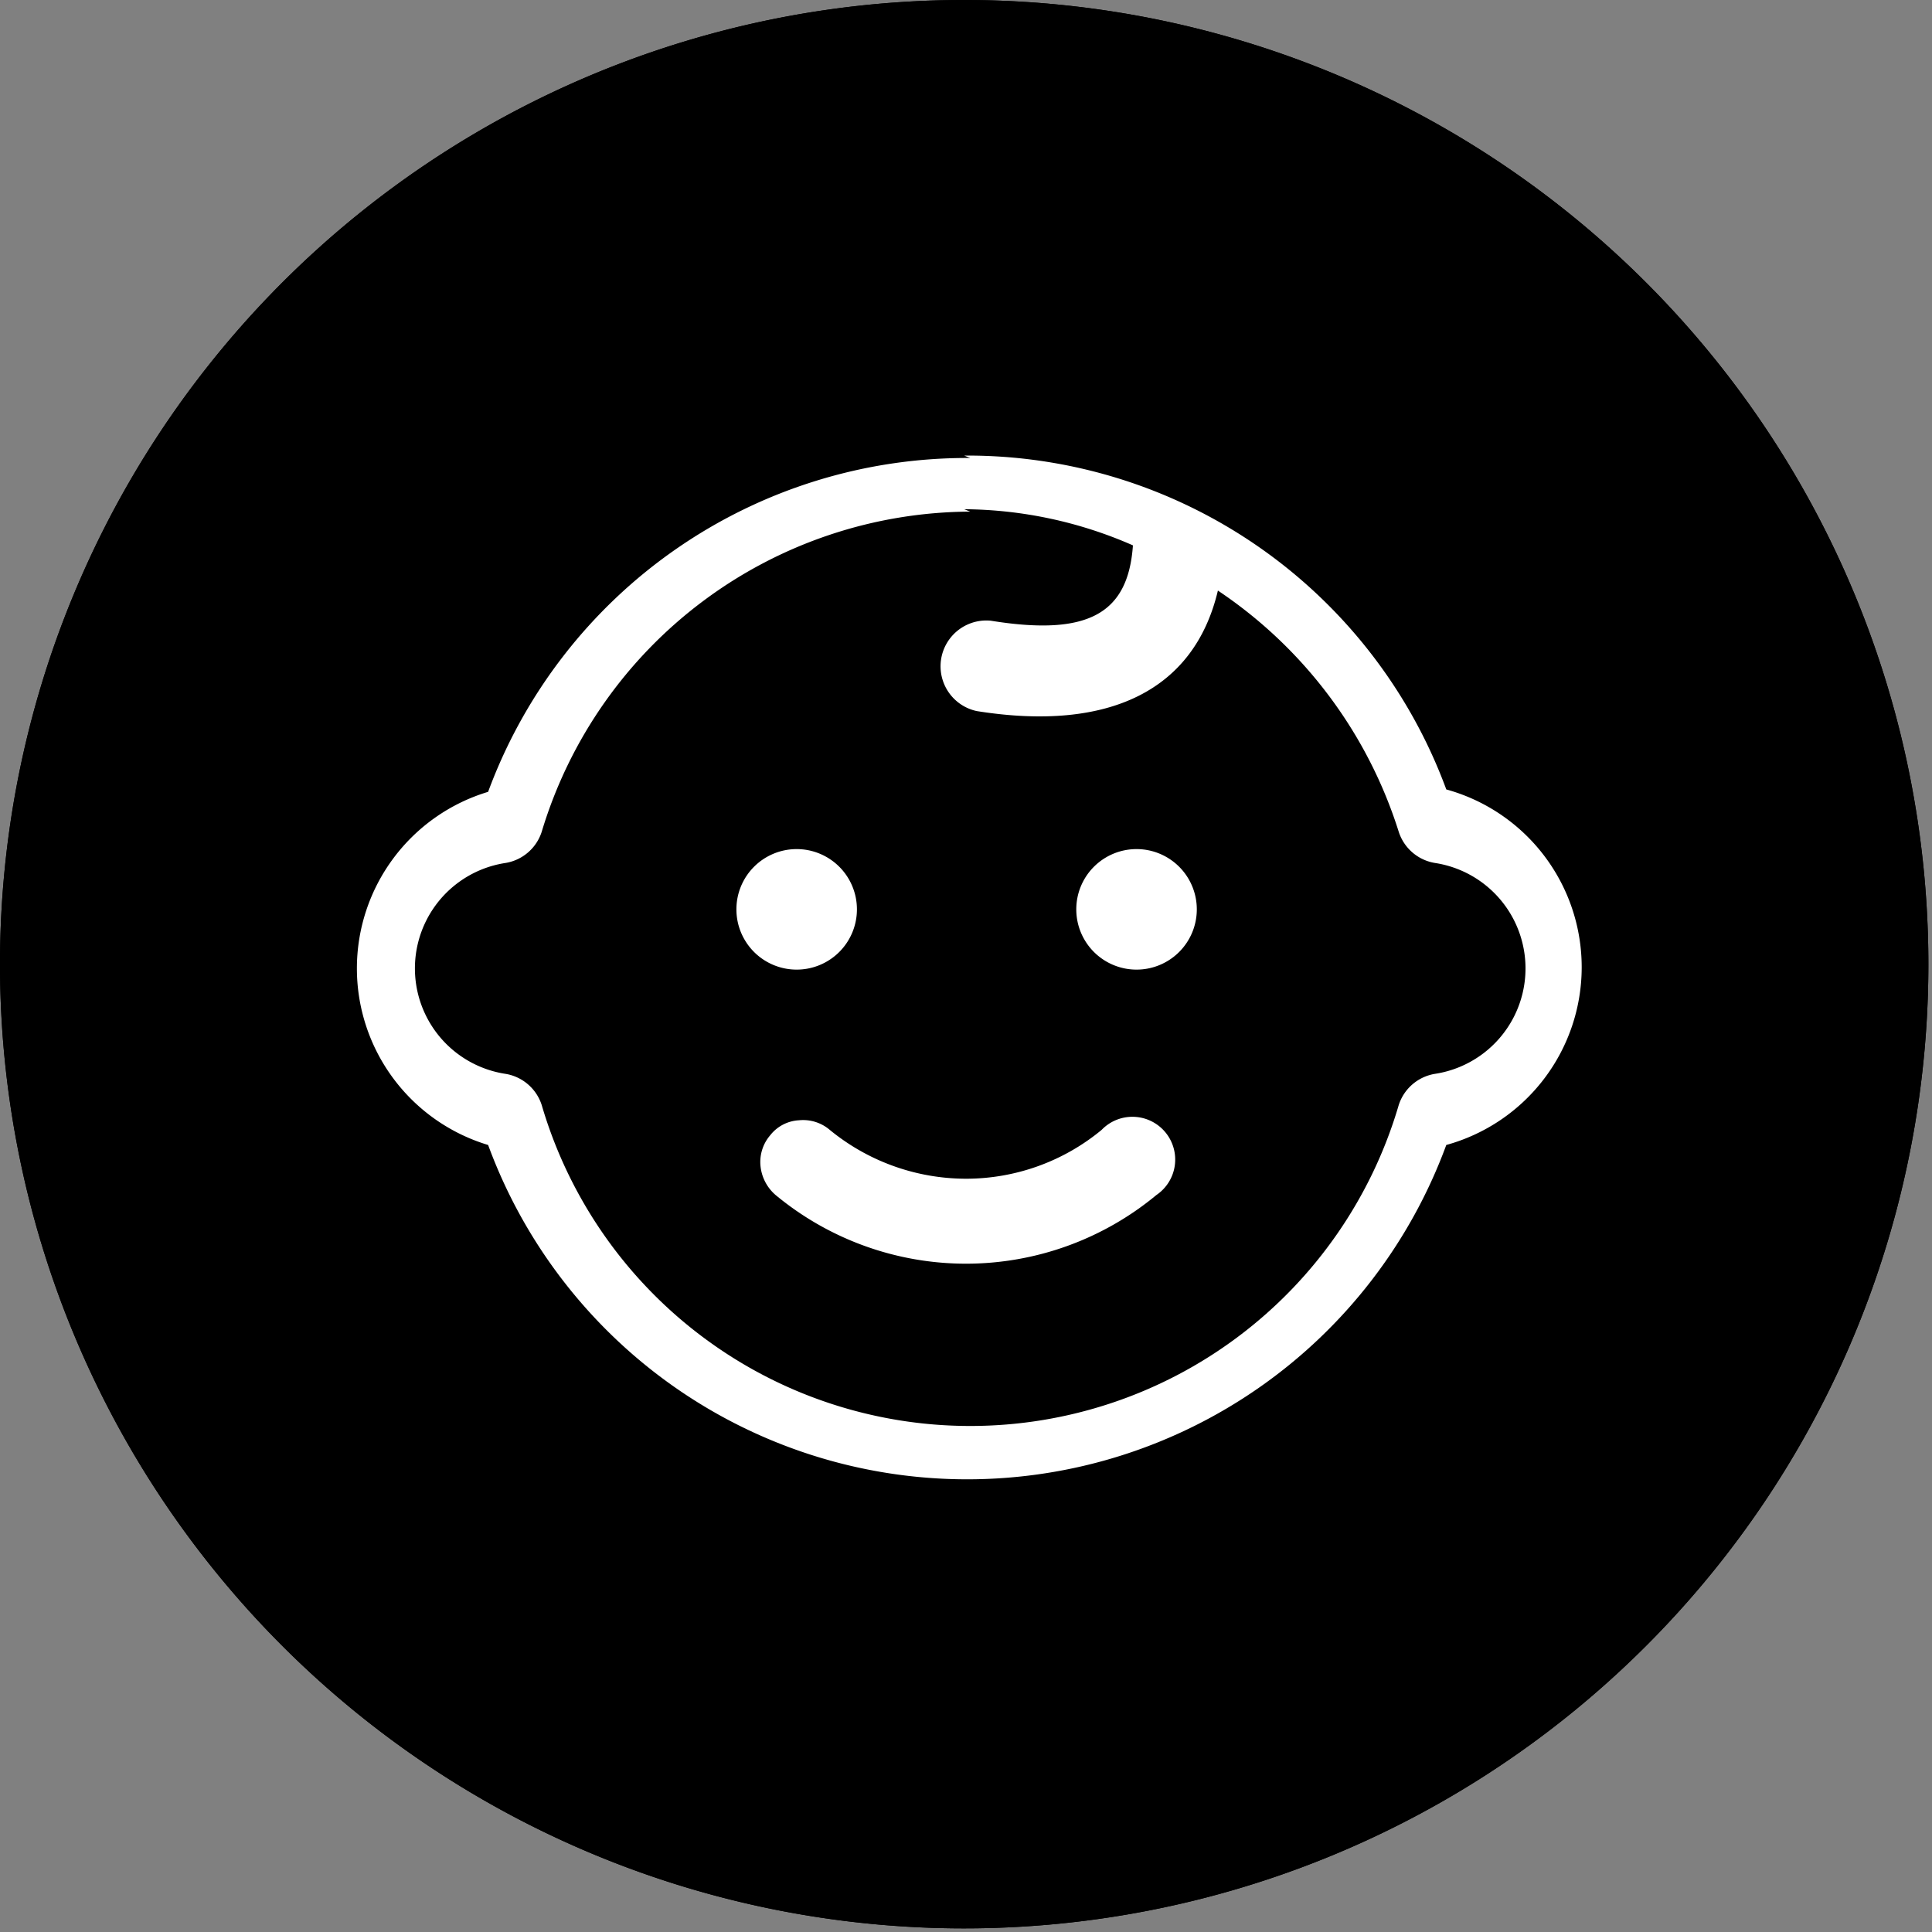
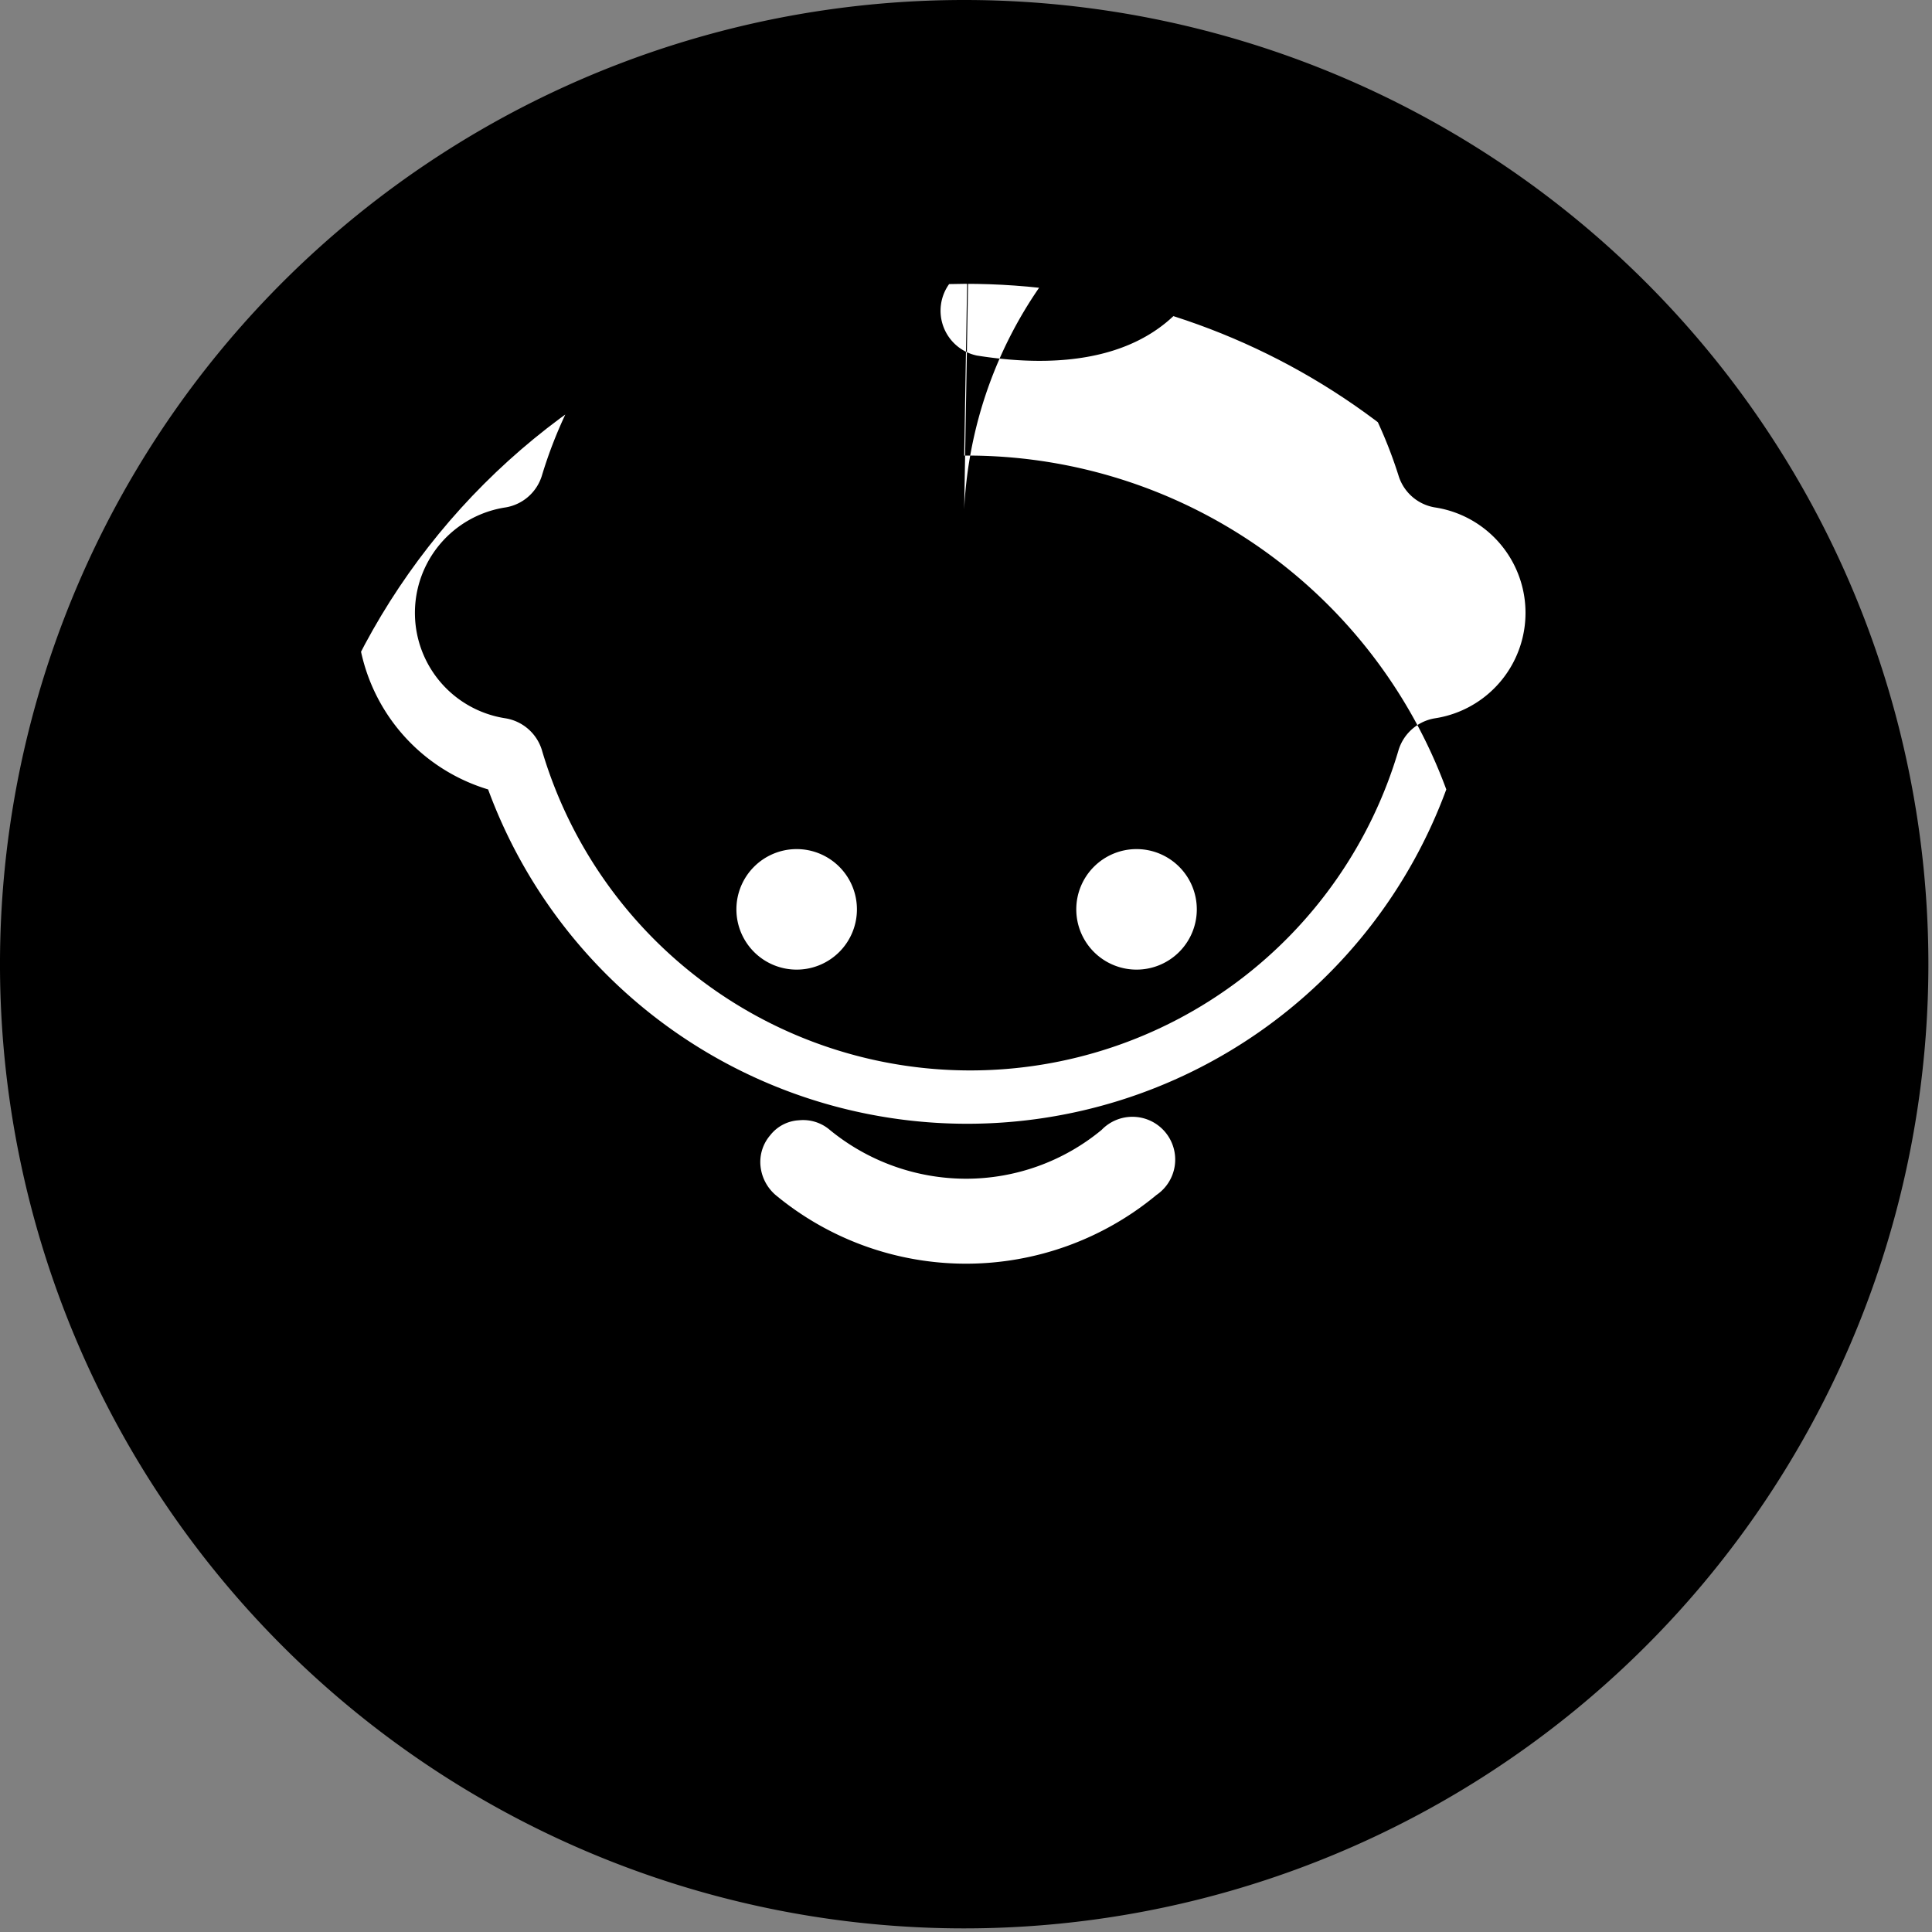
<svg xmlns="http://www.w3.org/2000/svg" viewBox="0 0 32.06 32.06">
  <rect x="0" y="0" width="32.06" height="32.06" fill="#808080" stroke="none" />
  <defs>
    <style>.cls-1{fill:none;}.cls-2{fill:#000;}.cls-3{clip-path:url(#clip-path);}.cls-4{fill:#fff;}</style>
    <clipPath id="clip-path">
      <path class="cls-1" d="M4.71,16A11.32,11.32,0,1,0,16,4.71,11.34,11.34,0,0,0,4.71,16" />
    </clipPath>
  </defs>
  <g id="图层_2" data-name="图层 2">
    <g id="图层_1-2" data-name="图层 1">
      <g id="kid-friendly-mode">
        <path class="cls-2" d="M16,0a16,16,0,1,0,16,16A16,16,0,0,0,16,0" />
-         <path class="cls-2" d="M16,0A16,16,0,1,0,32,16,16,16,0,0,0,16,0" />
        <g class="cls-3">
-           <path class="cls-4" d="M16,7.56a8.47,8.47,0,0,1,8,5.54A3.06,3.06,0,0,1,24,19a8.47,8.47,0,0,1-15.9,0,3.06,3.06,0,0,1,0-5.86,8.47,8.47,0,0,1,8-5.54m0,.89a7.46,7.46,0,0,0-7.11,5.31.76.76,0,0,1-.6.52,1.77,1.77,0,0,0,0,3.5.76.76,0,0,1,.6.52,7.41,7.41,0,0,0,14.22,0,.76.76,0,0,1,.6-.52,1.77,1.77,0,0,0,0-3.5.76.76,0,0,1-.6-.52,7.54,7.54,0,0,0-3-4c-.39,1.65-1.8,2.35-4,2a.76.76,0,0,1,.23-1.5c1.61.26,2.28-.11,2.36-1.25A7.07,7.07,0,0,0,16,8.45M12.78,18.84a.65.65,0,0,1,.48-.25.68.68,0,0,1,.51.16,3.57,3.57,0,0,0,2.26.81,3.53,3.53,0,0,0,2.25-.81.71.71,0,1,1,.91,1.08,4.95,4.95,0,0,1-6.32,0,.73.73,0,0,1-.25-.48.68.68,0,0,1,.16-.51Zm1.44-3.75a1,1,0,1,1-1-1,1,1,0,0,1,1,1m5.64,0a1,1,0,1,1-1-1,1,1,0,0,1,1,1" />
+           <path class="cls-4" d="M16,7.56a8.47,8.47,0,0,1,8,5.54a8.47,8.47,0,0,1-15.9,0,3.06,3.06,0,0,1,0-5.86,8.47,8.47,0,0,1,8-5.54m0,.89a7.46,7.46,0,0,0-7.11,5.31.76.76,0,0,1-.6.52,1.77,1.77,0,0,0,0,3.5.76.76,0,0,1,.6.52,7.41,7.41,0,0,0,14.22,0,.76.76,0,0,1,.6-.52,1.77,1.77,0,0,0,0-3.5.76.76,0,0,1-.6-.52,7.54,7.54,0,0,0-3-4c-.39,1.65-1.8,2.35-4,2a.76.76,0,0,1,.23-1.5c1.61.26,2.28-.11,2.36-1.25A7.07,7.07,0,0,0,16,8.45M12.78,18.84a.65.65,0,0,1,.48-.25.68.68,0,0,1,.51.16,3.57,3.57,0,0,0,2.26.81,3.53,3.53,0,0,0,2.25-.81.71.71,0,1,1,.91,1.08,4.95,4.95,0,0,1-6.32,0,.73.73,0,0,1-.25-.48.68.68,0,0,1,.16-.51Zm1.44-3.75a1,1,0,1,1-1-1,1,1,0,0,1,1,1m5.64,0a1,1,0,1,1-1-1,1,1,0,0,1,1,1" />
        </g>
      </g>
    </g>
  </g>
</svg>